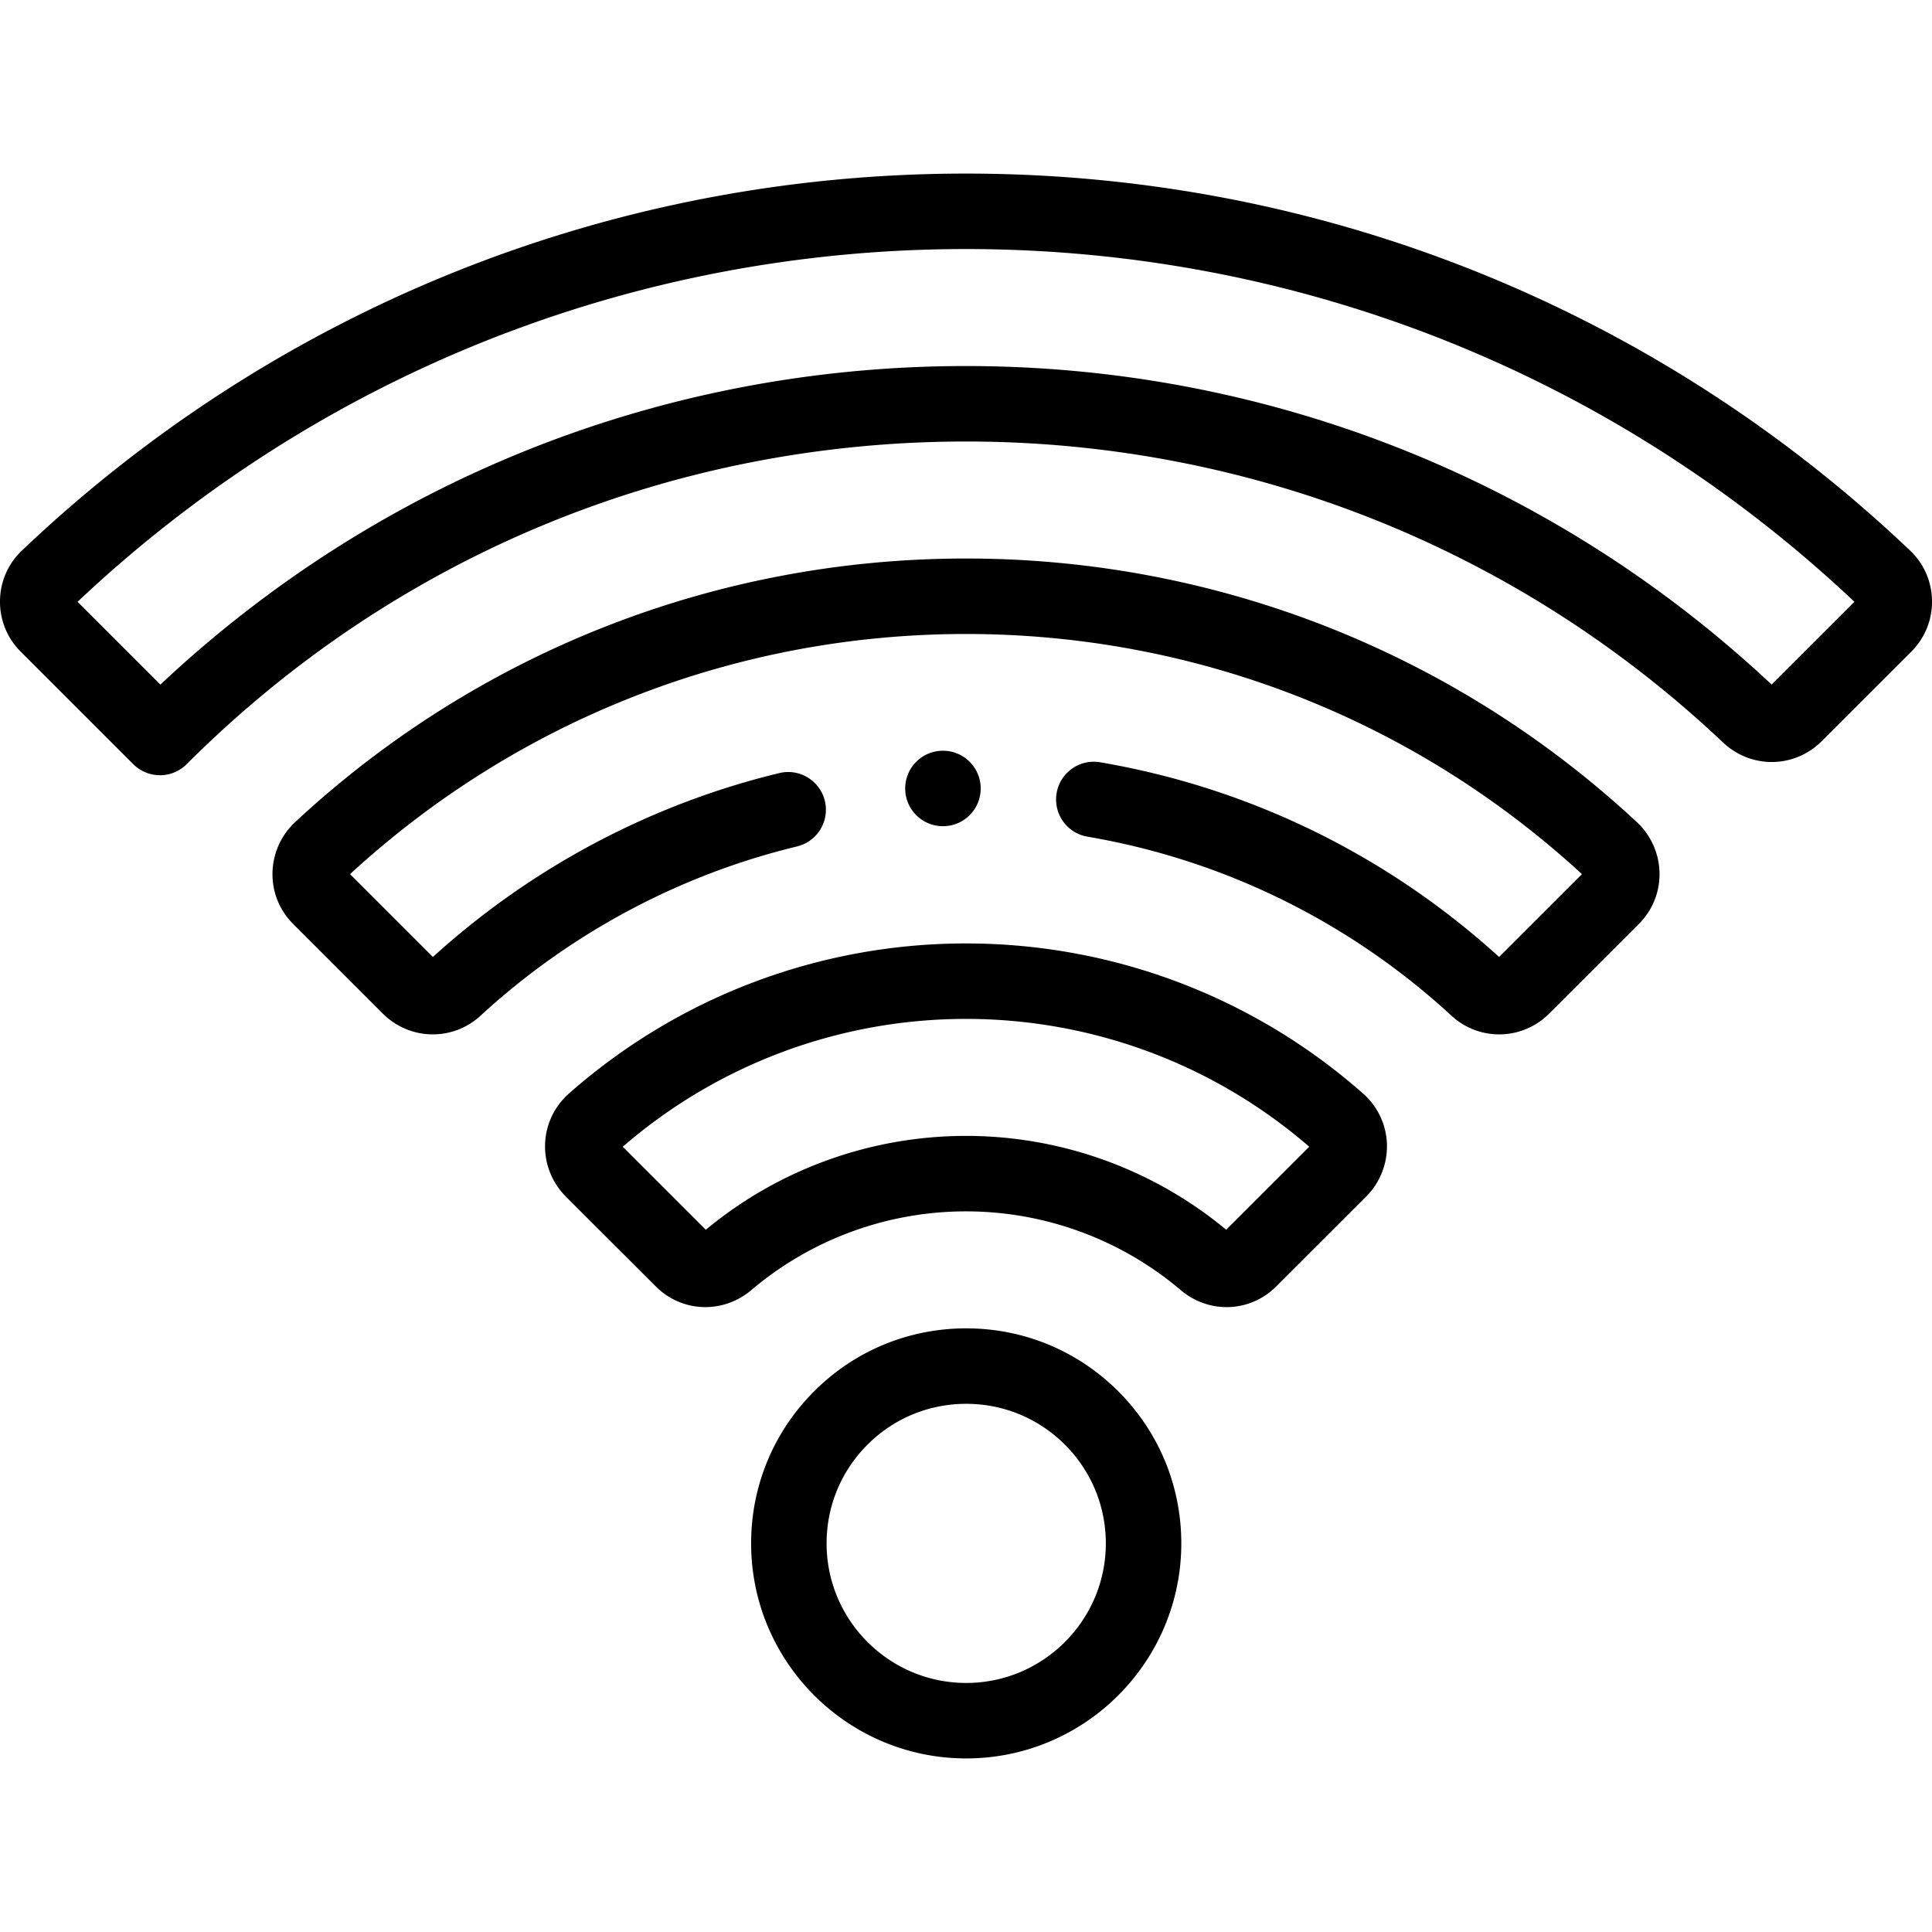
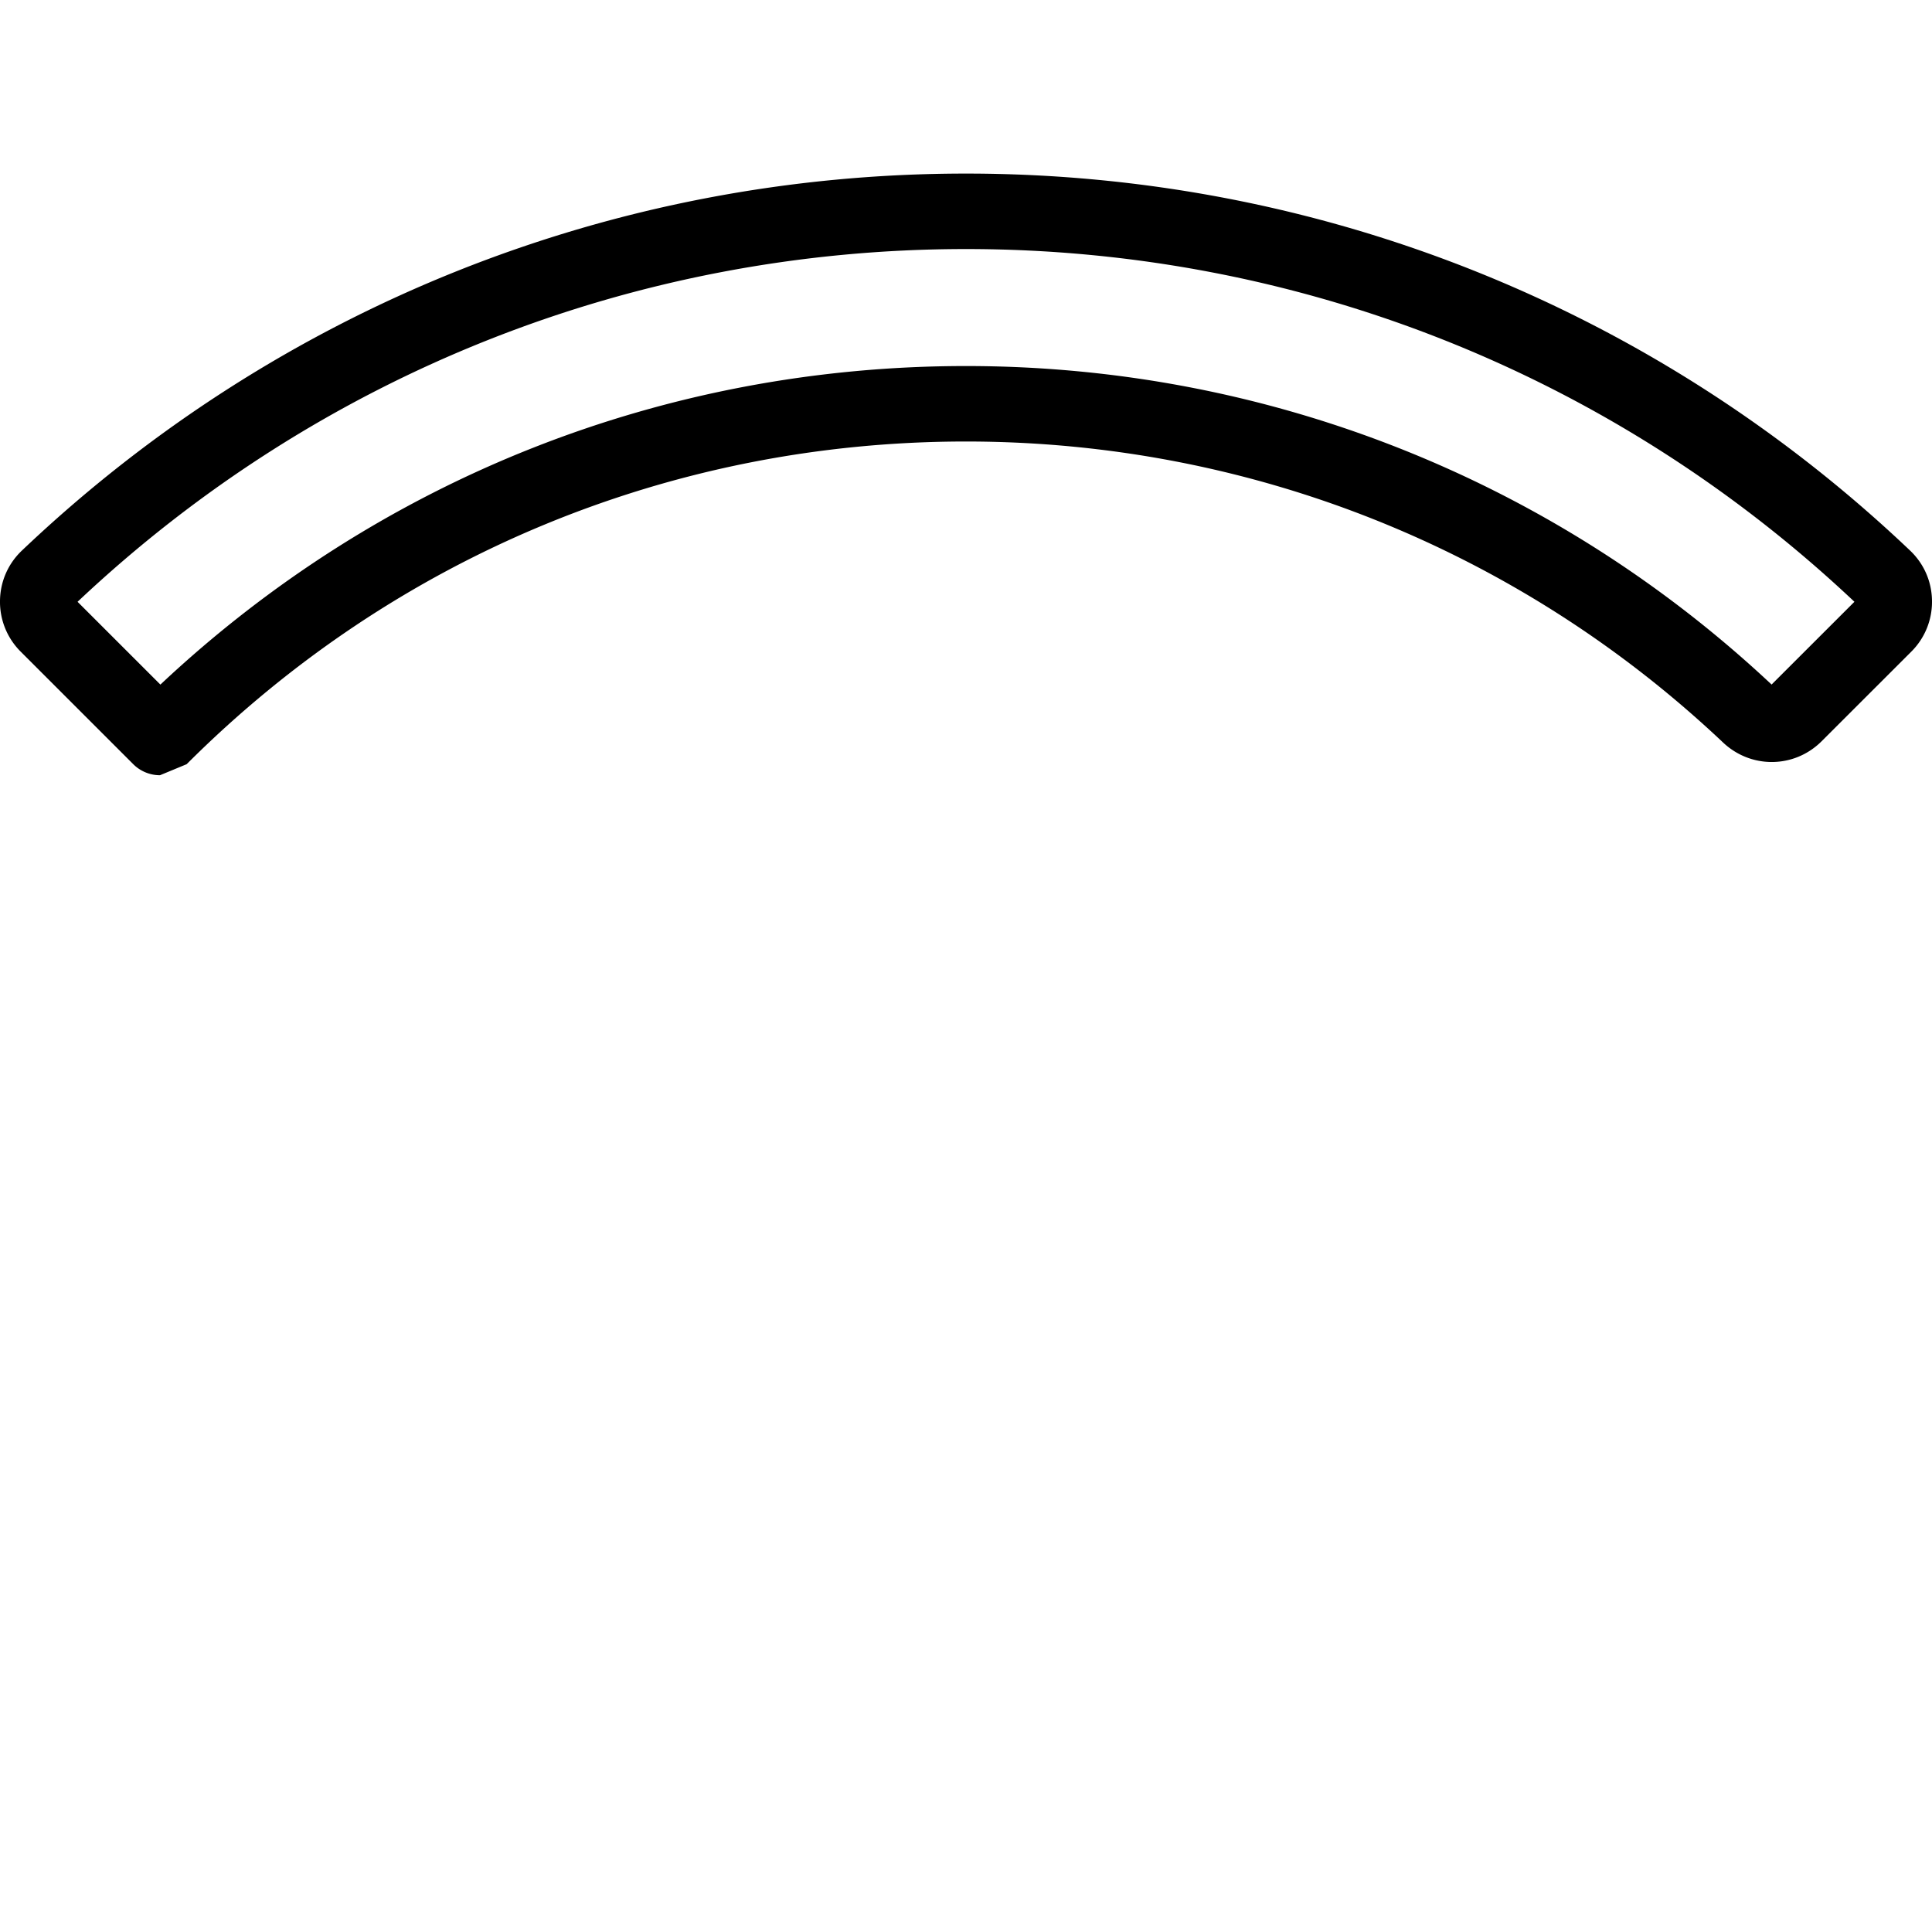
<svg xmlns="http://www.w3.org/2000/svg" height="512pt" viewBox="0 -46 512 512" width="512pt">
-   <path d="M42.398 159.445c-2.652 0-5.207-1.05-7.082-2.925L5.492 126.7A18.614 18.614 0 010 113.202c.066-5.078 2.125-9.8 5.8-13.293C73.575 35.48 162.43 0 256 0s182.426 35.48 250.2 99.91c3.675 3.492 5.734 8.211 5.8 13.293a18.62 18.62 0 01-5.496 13.5l-23.75 23.73c-7.219 7.212-18.692 7.356-26.129.337C402.187 99.332 330.937 71.004 256 71.004c-78.016 0-151.363 30.371-206.535 85.516a9.994 9.994 0 01-7.067 2.925zM20.555 113.48l21.949 21.942C100.563 80.906 175.98 51.004 256 51.004c79.664 0 155.438 29.973 213.488 84.406l21.953-21.933C427.523 53.184 343.97 20 256 20S84.473 53.188 20.555 113.48zm0 0" />
-   <path d="M397.297 228.121a18.6 18.6 0 01-12.633-4.941c-27.047-24.899-60.406-41.305-96.473-47.453-5.441-.926-9.105-6.094-8.175-11.54.93-5.44 6.078-9.113 11.539-8.175 39.46 6.726 75.988 24.558 105.718 51.593l21.961-21.949c-44.613-41.054-102.53-63.644-163.234-63.644-60.707 0-118.621 22.59-163.234 63.644l21.96 21.95c26.036-23.672 57.754-40.512 91.801-48.731 5.375-1.297 10.77 2.008 12.067 7.375s-2.008 10.77-7.375 12.066c-31.16 7.52-60.168 23.036-83.883 44.864-7.395 6.804-18.766 6.55-25.887-.567l-23.754-23.746c-3.629-3.625-5.578-8.445-5.484-13.574a18.871 18.871 0 015.988-13.41c48.453-45.059 111.598-69.871 177.801-69.871s129.348 24.812 177.8 69.87a18.887 18.887 0 015.99 13.411c.089 5.129-1.856 9.95-5.485 13.574L410.55 222.61c-3.668 3.664-8.457 5.512-13.254 5.512zm0 0" />
-   <path d="M325.07 300.398c-4.3 0-8.625-1.5-12.187-4.523-15.848-13.445-36.051-20.852-56.883-20.852s-41.031 7.407-56.879 20.852c-7.52 6.375-18.406 5.965-25.328-.953l-23.856-23.844a18.832 18.832 0 01-5.488-13.851 18.67 18.67 0 016.274-13.383c29.062-25.68 66.453-39.824 105.277-39.824s76.215 14.144 105.281 39.828a18.67 18.67 0 016.274 13.379 18.851 18.851 0 01-5.493 13.851l-23.855 23.844c-3.637 3.637-8.371 5.476-13.137 5.476zM256 255.023c25.188 0 49.629 8.825 68.953 24.872l22.008-22c-25.25-21.86-57.492-33.875-90.961-33.875-33.465 0-65.71 12.02-90.96 33.875l22.01 22c19.321-16.047 43.762-24.872 68.95-24.872zM256.055 420c-31.43 0-57-25.563-57-56.984 0-15.215 5.925-29.524 16.687-40.297 10.77-10.766 25.082-16.692 40.313-16.692 15.215 0 29.527 5.926 40.3 16.684 10.774 10.781 16.7 25.094 16.7 40.305 0 31.421-25.57 56.984-57 56.984zm0-93.973c-9.89 0-19.184 3.848-26.168 10.832-6.985 6.993-10.832 16.282-10.832 26.157 0 20.39 16.597 36.984 37 36.984 20.402 0 37-16.594 37-36.984 0-9.875-3.852-19.168-10.84-26.16-6.988-6.981-16.281-10.829-26.16-10.829zm-6.16-153.074c-5.524 0-10.008-4.476-10.008-10s4.476-10 9.996-10h.012c5.523 0 10 4.477 10 10s-4.477 10-10 10zm0 0" />
+   <path d="M42.398 159.445c-2.652 0-5.207-1.05-7.082-2.925L5.492 126.7A18.614 18.614 0 010 113.202c.066-5.078 2.125-9.8 5.8-13.293C73.575 35.48 162.43 0 256 0s182.426 35.48 250.2 99.91c3.675 3.492 5.734 8.211 5.8 13.293a18.62 18.62 0 01-5.496 13.5l-23.75 23.73c-7.219 7.212-18.692 7.356-26.129.337C402.187 99.332 330.937 71.004 256 71.004c-78.016 0-151.363 30.371-206.535 85.516zM20.555 113.48l21.949 21.942C100.563 80.906 175.98 51.004 256 51.004c79.664 0 155.438 29.973 213.488 84.406l21.953-21.933C427.523 53.184 343.97 20 256 20S84.473 53.188 20.555 113.48zm0 0" />
</svg>